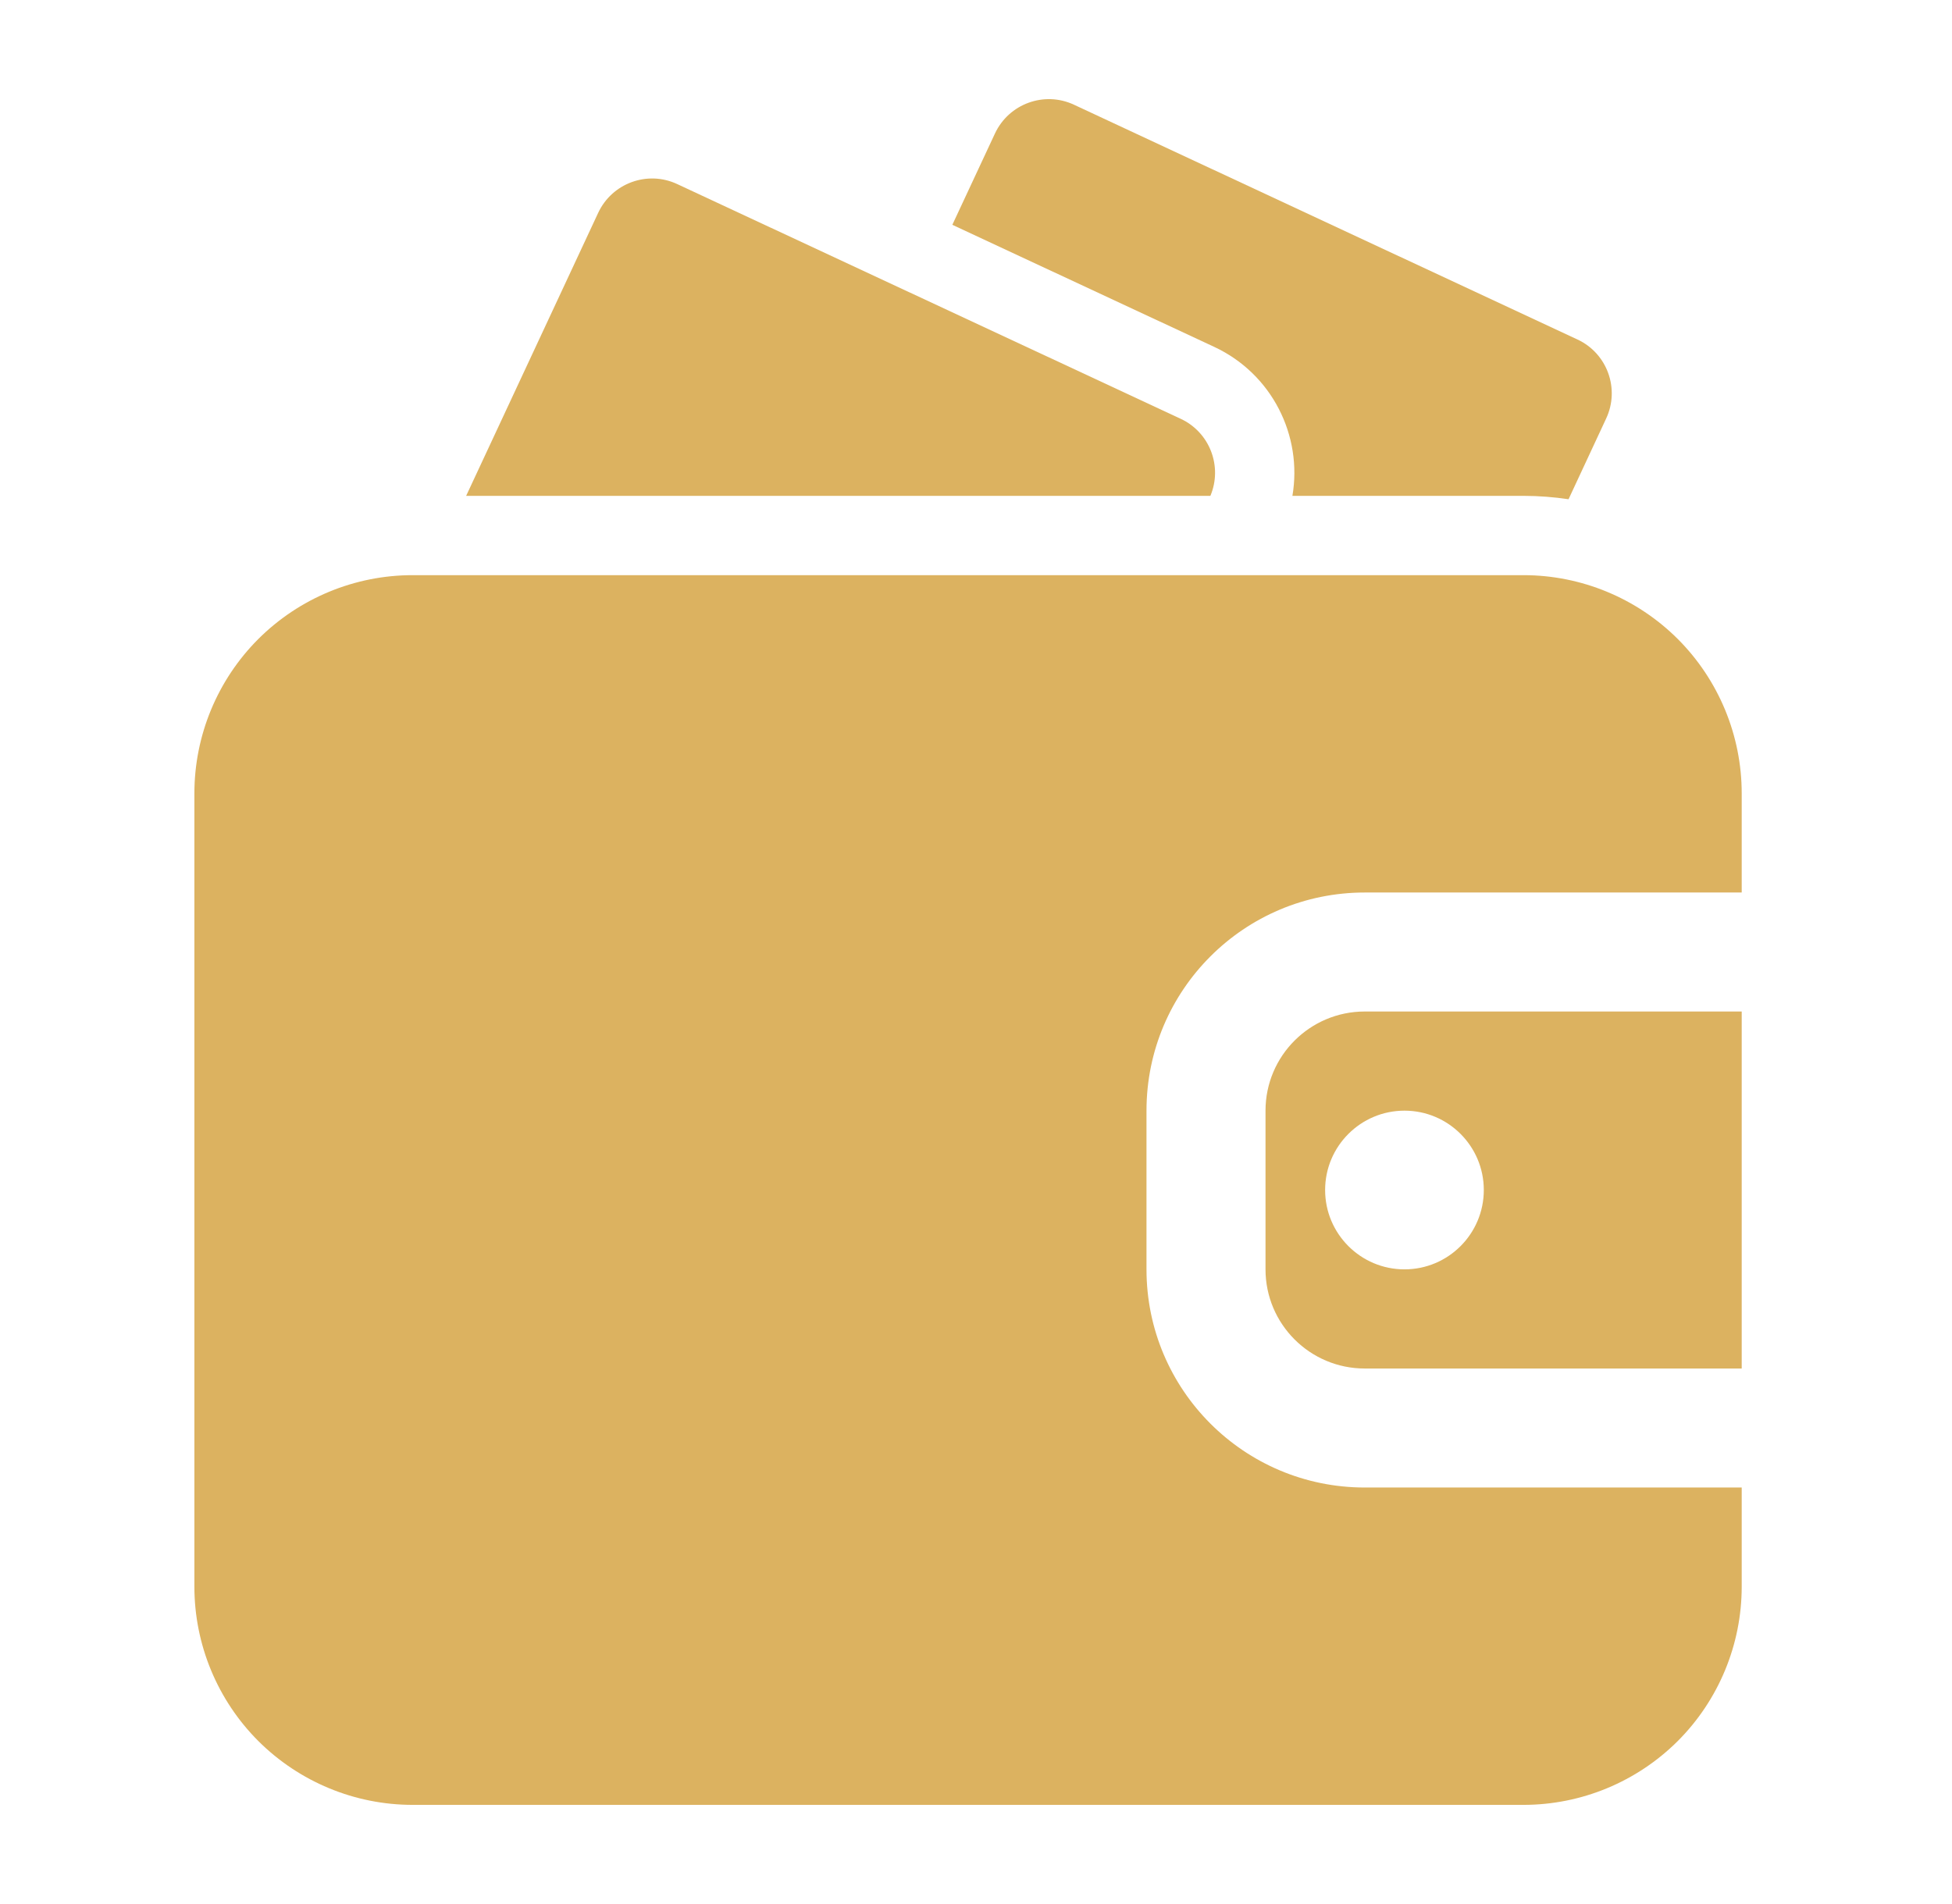
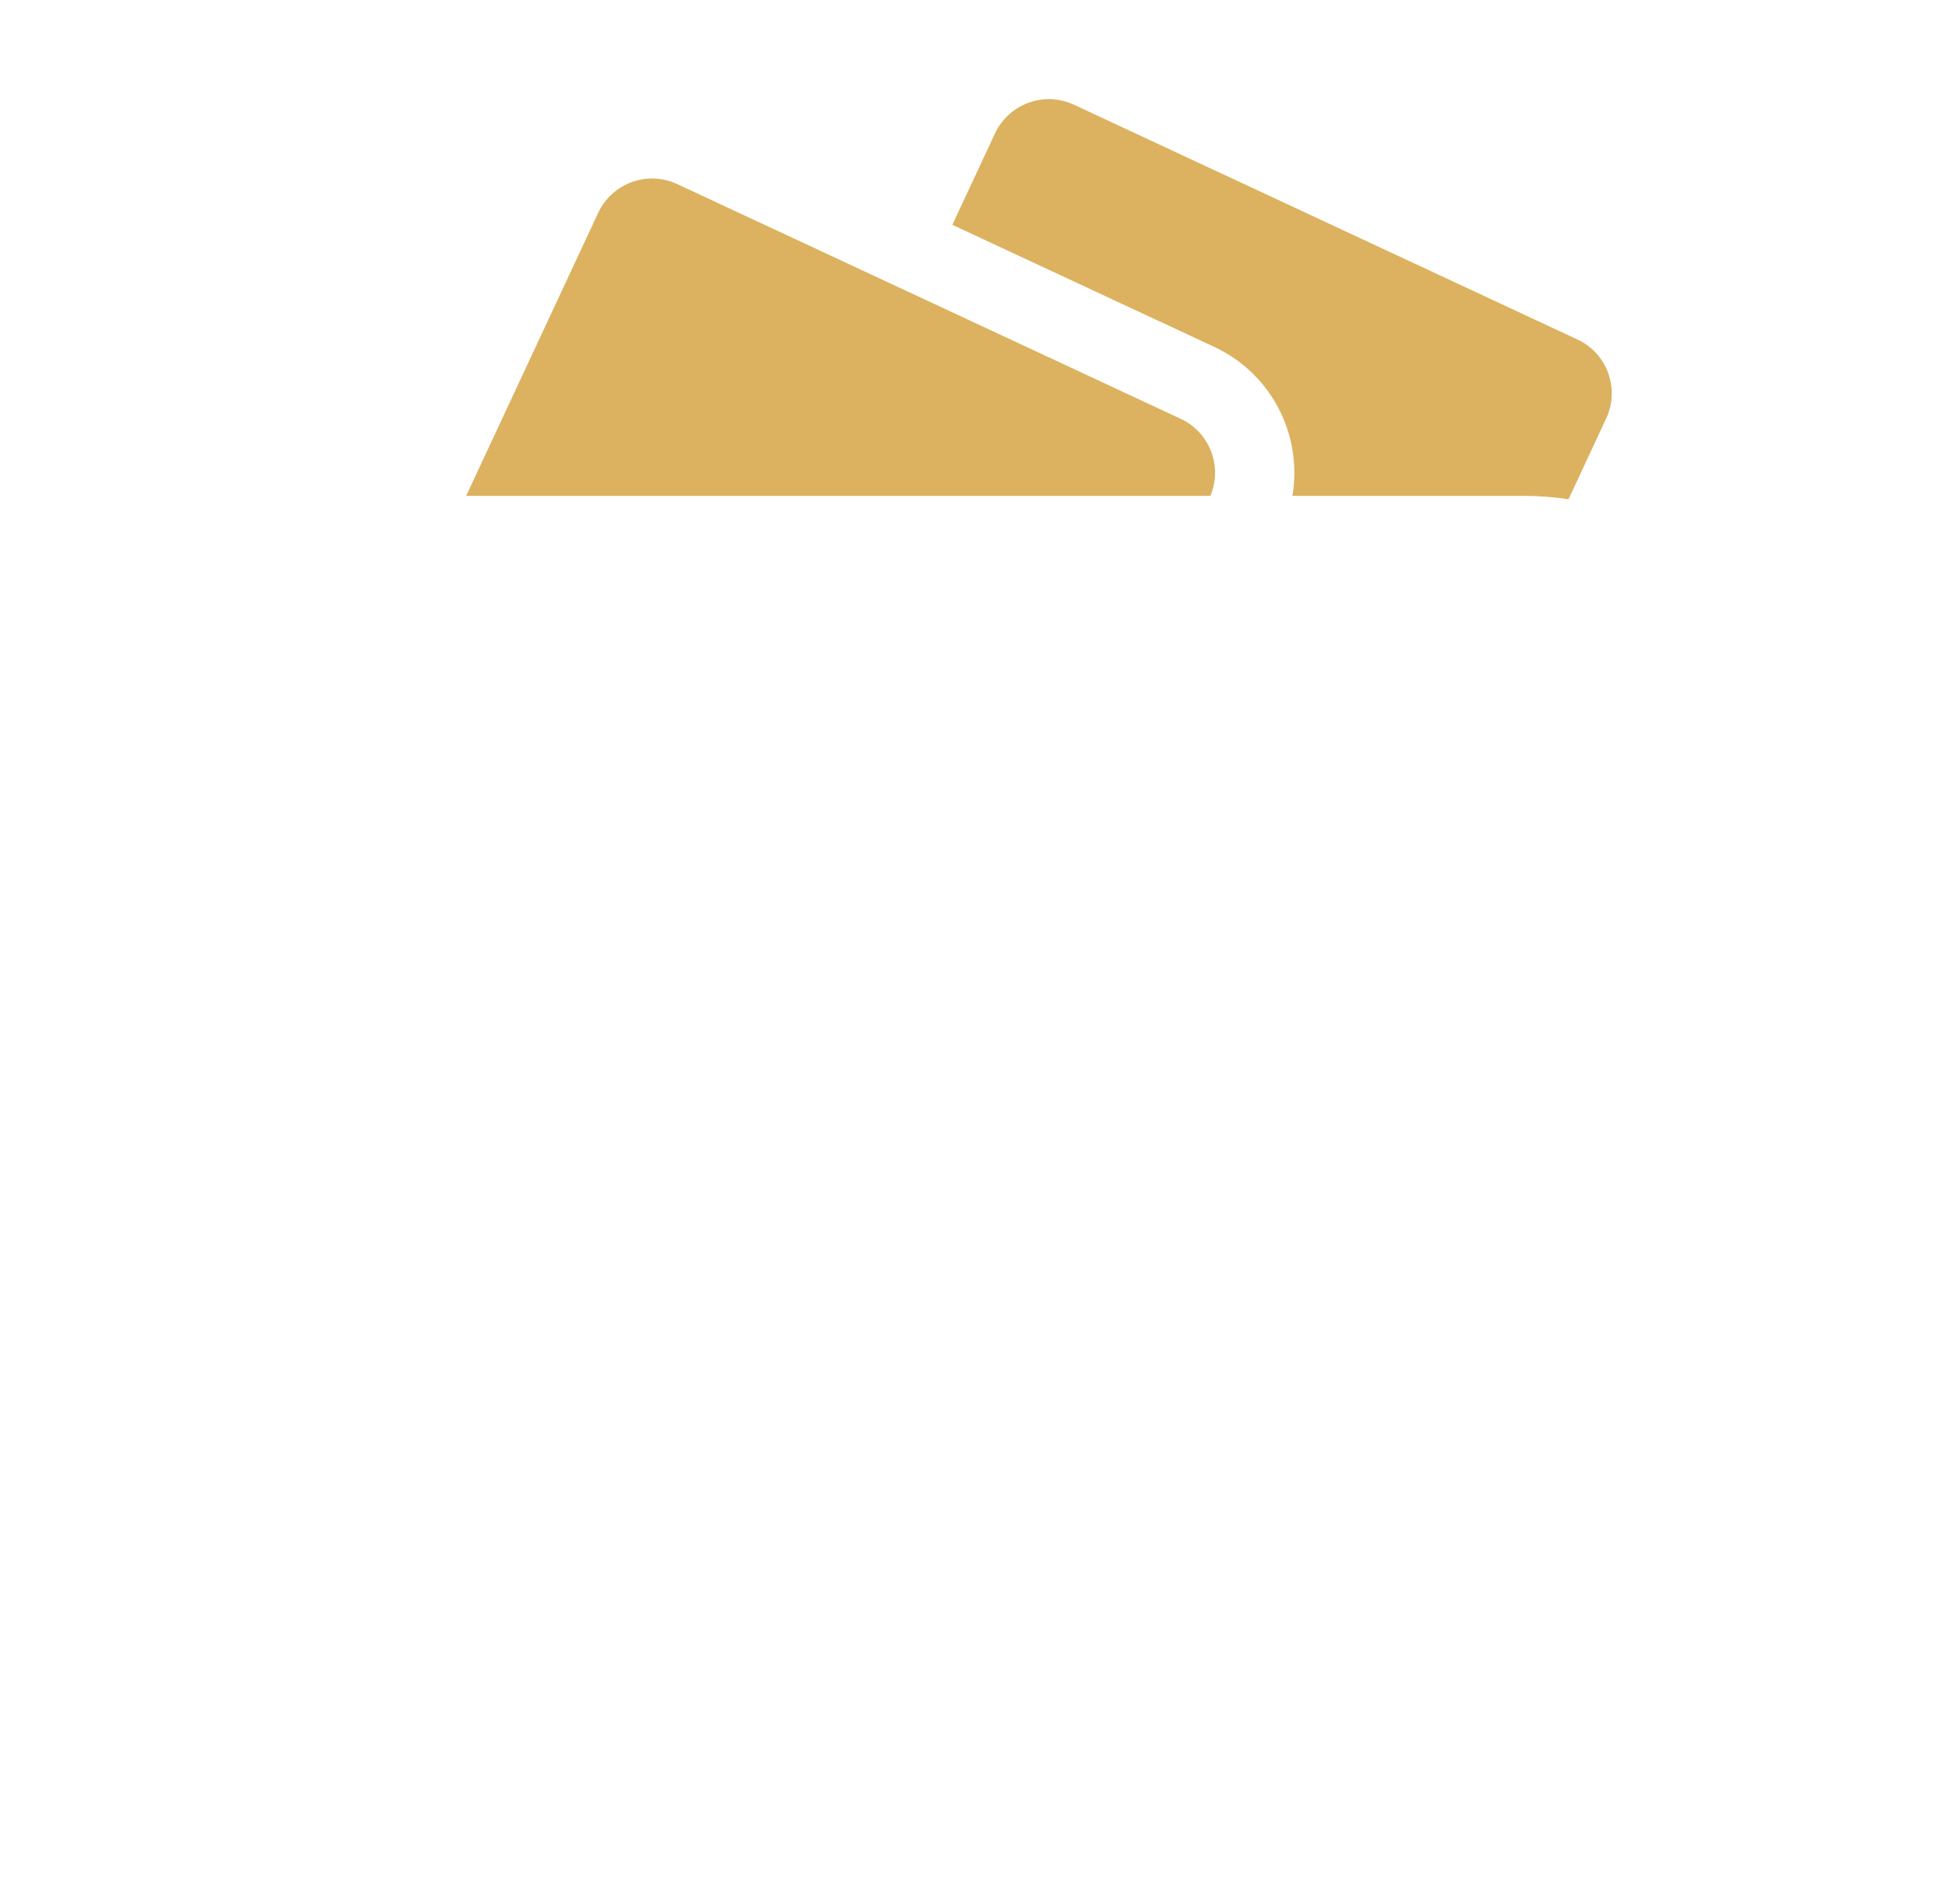
<svg xmlns="http://www.w3.org/2000/svg" width="41" height="40" viewBox="0 0 41 40" fill="none">
-   <path fill-rule="evenodd" clip-rule="evenodd" d="M36.583 31.25H28.665C26.133 31.25 24.081 29.198 24.081 26.667V23.333C24.081 20.802 26.133 18.75 28.665 18.75H36.583V16.667C36.583 15.452 36.1 14.285 35.241 13.425C34.381 12.567 33.215 12.083 32 12.083C26.228 12.083 14.438 12.083 8.666 12.083C7.451 12.083 6.285 12.567 5.425 13.425C4.566 14.285 4.083 15.452 4.083 16.667V33.333C4.083 34.548 4.566 35.715 5.425 36.575C6.285 37.433 7.451 37.917 8.666 37.917H32C33.215 37.917 34.381 37.433 35.241 36.575C36.1 35.715 36.583 34.548 36.583 33.333V31.25ZM36.583 21.25V28.75H28.665C27.515 28.75 26.581 27.817 26.581 26.667V23.333C26.581 22.183 27.515 21.25 28.665 21.25H36.583ZM29.5 23.333C30.42 23.333 31.166 24.08 31.166 25C31.166 25.92 30.42 26.667 29.5 26.667C28.58 26.667 27.833 25.92 27.833 25C27.833 24.08 28.58 23.333 29.5 23.333Z" fill="#DCB260" />
  <path fill-rule="evenodd" clip-rule="evenodd" d="M27.146 10.417H32C32.318 10.417 32.635 10.442 32.946 10.488L33.736 8.792C34.028 8.167 33.758 7.423 33.133 7.132L22.558 2.2C21.933 1.908 21.19 2.18 20.898 2.805L20.003 4.723L25.503 7.287C26.72 7.855 27.361 9.155 27.146 10.417Z" fill="#DCB260" />
  <path fill-rule="evenodd" clip-rule="evenodd" d="M9.791 10.417H25.423C25.683 9.8 25.411 9.083 24.799 8.798L14.224 3.867C13.599 3.575 12.856 3.847 12.564 4.472L9.791 10.417Z" fill="#DCB260" />
</svg>